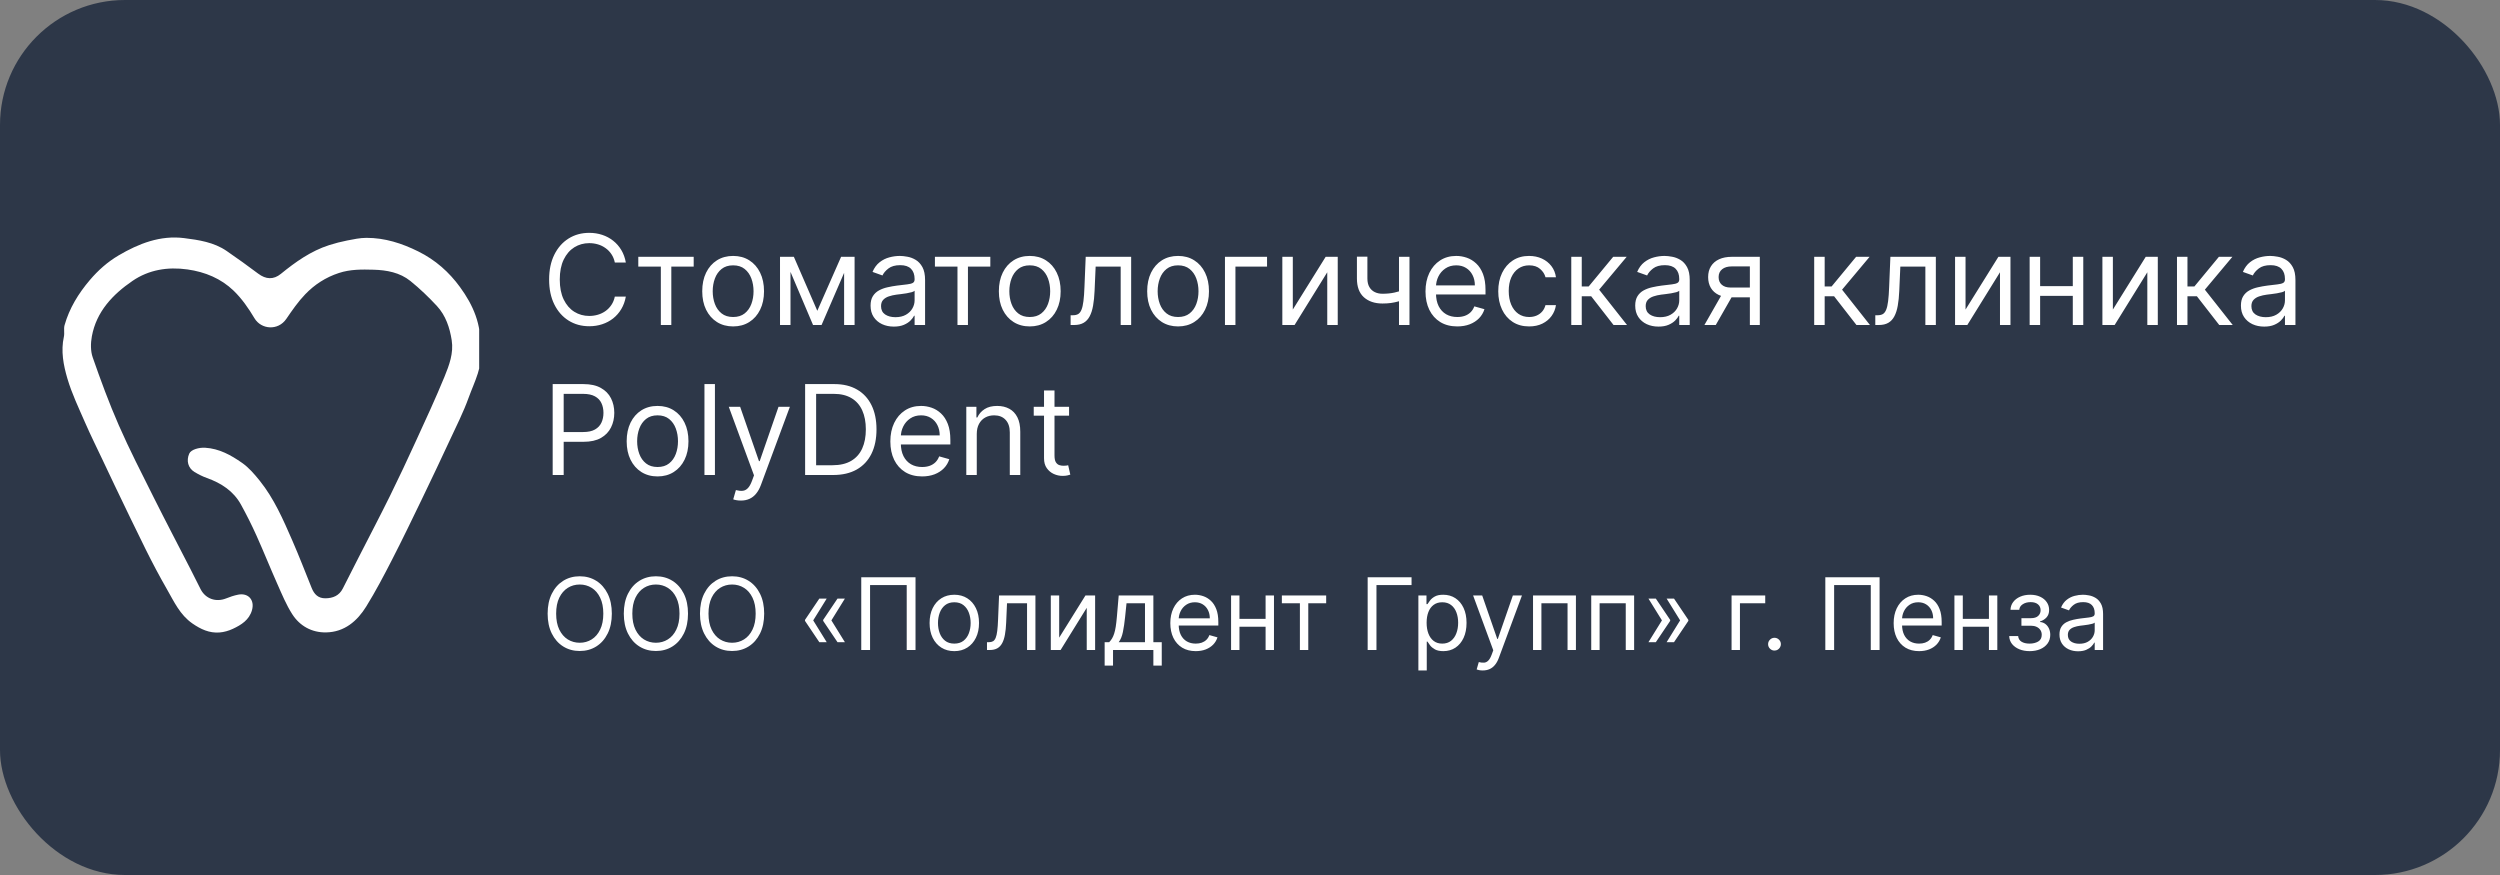
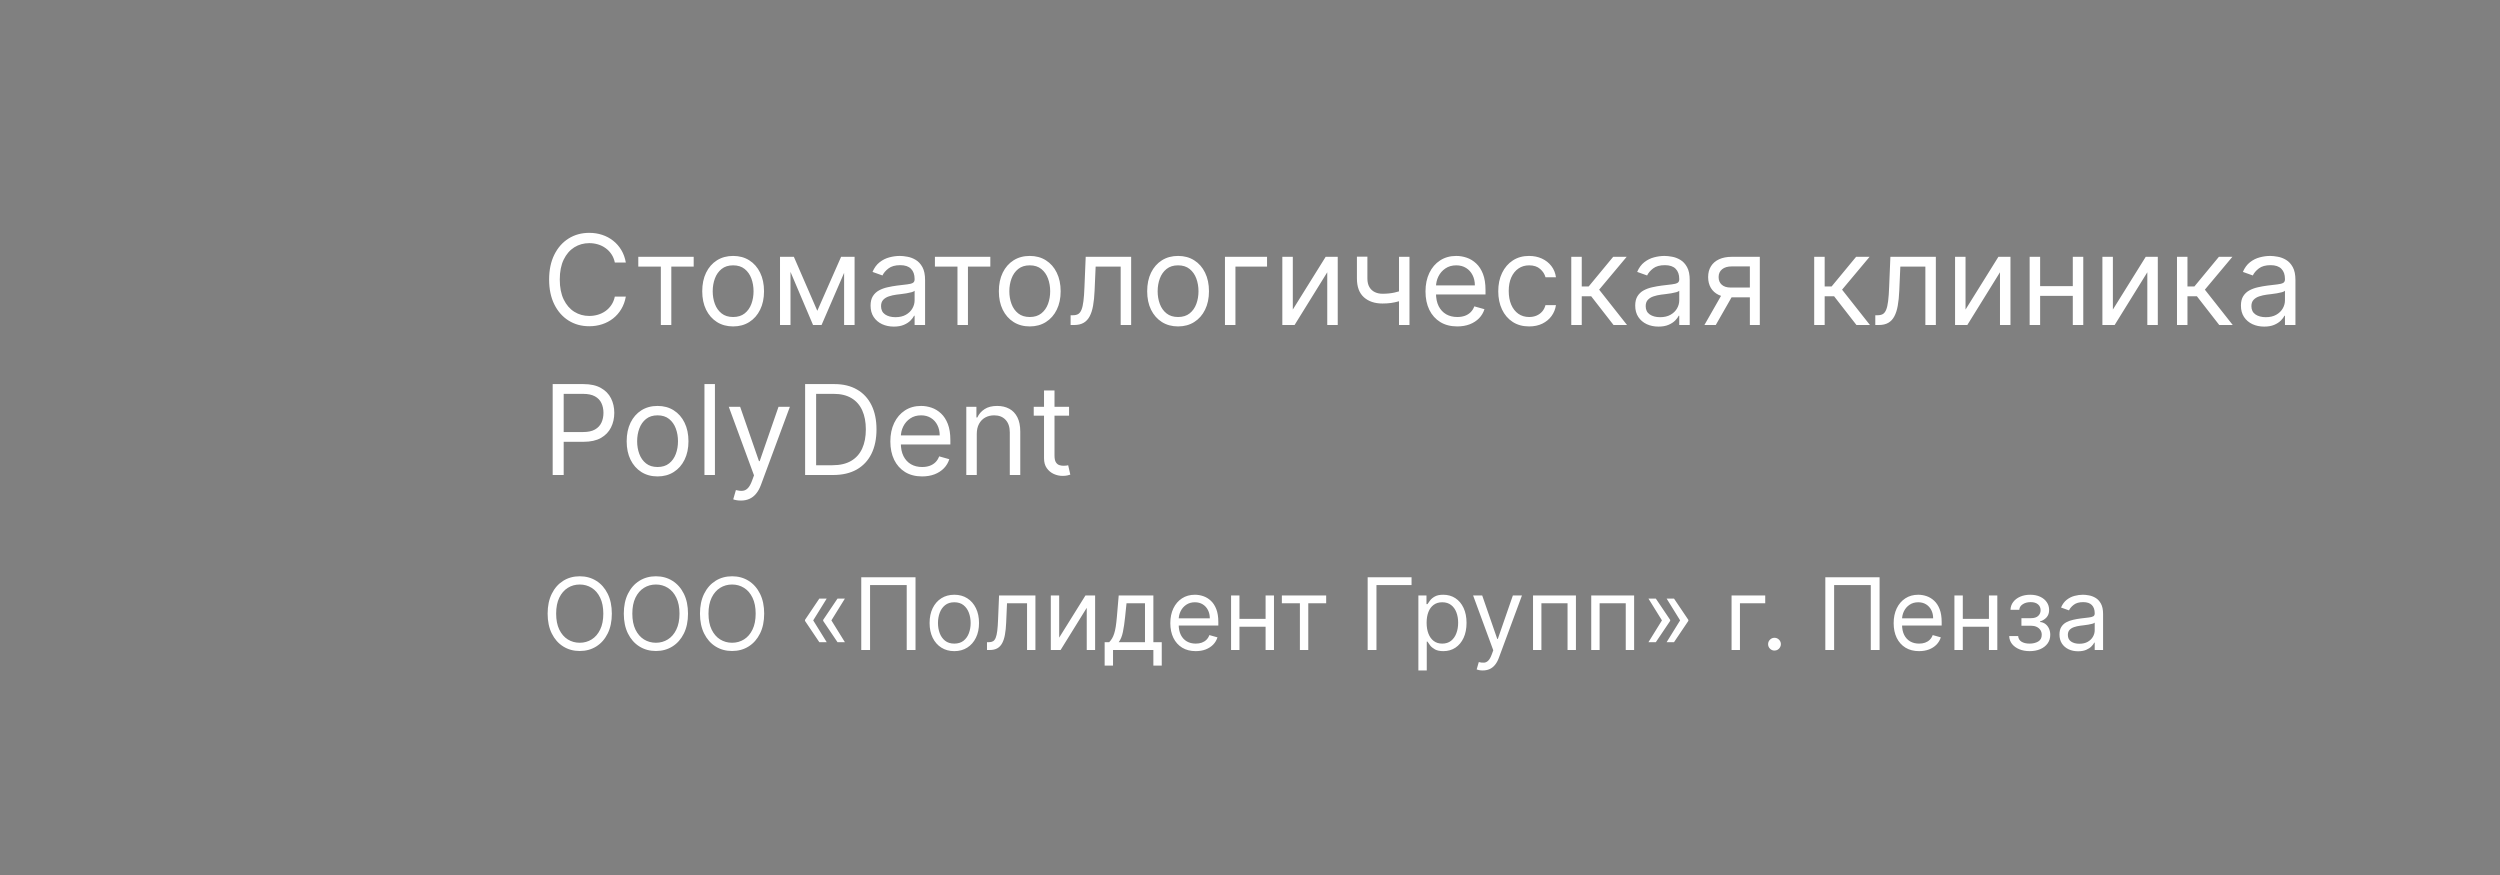
<svg xmlns="http://www.w3.org/2000/svg" width="600" height="210" viewBox="0 0 600 210" fill="none">
  <rect x="0" y="0" width="600" height="210" fill="#808080" stroke="none" />
-   <rect width="600" height="210" rx="30" fill="#2D3748" />
  <path d="M150.199 63H147.557C147.401 62.24 147.127 61.572 146.737 60.997C146.353 60.422 145.884 59.939 145.33 59.548C144.783 59.151 144.176 58.852 143.509 58.653C142.841 58.455 142.145 58.355 141.42 58.355C140.099 58.355 138.903 58.689 137.83 59.356C136.765 60.024 135.916 61.008 135.284 62.307C134.659 63.607 134.347 65.202 134.347 67.091C134.347 68.98 134.659 70.575 135.284 71.874C135.916 73.174 136.765 74.158 137.83 74.825C138.903 75.493 140.099 75.827 141.42 75.827C142.145 75.827 142.841 75.727 143.509 75.528C144.176 75.329 144.783 75.035 145.33 74.644C145.884 74.246 146.353 73.76 146.737 73.185C147.127 72.602 147.401 71.935 147.557 71.182H150.199C150 72.297 149.638 73.295 149.112 74.175C148.587 75.056 147.933 75.805 147.152 76.423C146.371 77.034 145.494 77.499 144.521 77.819C143.555 78.138 142.521 78.298 141.42 78.298C139.56 78.298 137.905 77.844 136.456 76.935C135.007 76.026 133.867 74.733 133.036 73.057C132.205 71.381 131.79 69.392 131.79 67.091C131.79 64.79 132.205 62.801 133.036 61.125C133.867 59.449 135.007 58.156 136.456 57.247C137.905 56.338 139.56 55.883 141.42 55.883C142.521 55.883 143.555 56.043 144.521 56.363C145.494 56.682 146.371 57.151 147.152 57.769C147.933 58.38 148.587 59.126 149.112 60.006C149.638 60.88 150 61.878 150.199 63ZM153.19 63.98V61.636H166.485V63.98H161.116V78H158.602V63.98H153.19ZM175.951 78.341C174.474 78.341 173.177 77.989 172.062 77.286C170.954 76.583 170.088 75.599 169.463 74.335C168.845 73.071 168.536 71.594 168.536 69.903C168.536 68.199 168.845 66.711 169.463 65.44C170.088 64.168 170.954 63.181 172.062 62.478C173.177 61.775 174.474 61.423 175.951 61.423C177.428 61.423 178.721 61.775 179.829 62.478C180.944 63.181 181.81 64.168 182.428 65.44C183.053 66.711 183.366 68.199 183.366 69.903C183.366 71.594 183.053 73.071 182.428 74.335C181.81 75.599 180.944 76.583 179.829 77.286C178.721 77.989 177.428 78.341 175.951 78.341ZM175.951 76.082C177.073 76.082 177.996 75.795 178.721 75.219C179.445 74.644 179.981 73.888 180.329 72.95C180.677 72.013 180.851 70.997 180.851 69.903C180.851 68.81 180.677 67.79 180.329 66.846C179.981 65.901 179.445 65.138 178.721 64.555C177.996 63.973 177.073 63.682 175.951 63.682C174.829 63.682 173.905 63.973 173.181 64.555C172.456 65.138 171.92 65.901 171.572 66.846C171.224 67.79 171.05 68.81 171.05 69.903C171.05 70.997 171.224 72.013 171.572 72.95C171.92 73.888 172.456 74.644 173.181 75.219C173.905 75.795 174.829 76.082 175.951 76.082ZM196.152 74.591L201.863 61.636H204.249L197.175 78H195.13L188.184 61.636H190.527L196.152 74.591ZM189.718 61.636V78H187.203V61.636H189.718ZM202.587 78V61.636H205.101V78H202.587ZM214.519 78.383C213.482 78.383 212.541 78.188 211.696 77.798C210.85 77.4 210.179 76.828 209.682 76.082C209.185 75.329 208.936 74.421 208.936 73.355C208.936 72.418 209.121 71.658 209.49 71.075C209.86 70.486 210.353 70.024 210.971 69.69C211.589 69.356 212.271 69.108 213.017 68.945C213.77 68.774 214.526 68.639 215.286 68.54C216.28 68.412 217.086 68.316 217.704 68.252C218.329 68.181 218.784 68.064 219.068 67.901C219.359 67.737 219.505 67.453 219.505 67.048V66.963C219.505 65.912 219.217 65.095 218.642 64.513C218.074 63.93 217.211 63.639 216.053 63.639C214.853 63.639 213.912 63.902 213.23 64.428C212.548 64.953 212.069 65.514 211.792 66.111L209.405 65.258C209.831 64.264 210.4 63.49 211.11 62.936C211.827 62.375 212.608 61.984 213.453 61.764C214.306 61.537 215.144 61.423 215.968 61.423C216.493 61.423 217.097 61.487 217.779 61.615C218.468 61.736 219.132 61.988 219.771 62.371C220.417 62.755 220.953 63.334 221.38 64.108C221.806 64.882 222.019 65.919 222.019 67.219V78H219.505V75.784H219.377C219.206 76.139 218.922 76.519 218.525 76.924C218.127 77.329 217.598 77.673 216.937 77.957C216.277 78.242 215.471 78.383 214.519 78.383ZM214.902 76.125C215.897 76.125 216.735 75.93 217.417 75.539C218.105 75.148 218.624 74.644 218.972 74.026C219.327 73.408 219.505 72.758 219.505 72.077V69.776C219.398 69.903 219.164 70.021 218.801 70.127C218.446 70.227 218.034 70.315 217.566 70.394C217.104 70.465 216.653 70.528 216.213 70.585C215.779 70.635 215.428 70.678 215.158 70.713C214.505 70.798 213.894 70.937 213.326 71.129C212.765 71.313 212.31 71.594 211.962 71.97C211.621 72.34 211.451 72.844 211.451 73.483C211.451 74.356 211.774 75.017 212.42 75.465C213.074 75.905 213.901 76.125 214.902 76.125ZM224.381 63.98V61.636H237.677V63.98H232.307V78H229.793V63.98H224.381ZM247.142 78.341C245.665 78.341 244.369 77.989 243.254 77.286C242.146 76.583 241.279 75.599 240.654 74.335C240.036 73.071 239.727 71.594 239.727 69.903C239.727 68.199 240.036 66.711 240.654 65.44C241.279 64.168 242.146 63.181 243.254 62.478C244.369 61.775 245.665 61.423 247.142 61.423C248.619 61.423 249.912 61.775 251.02 62.478C252.135 63.181 253.002 64.168 253.619 65.44C254.244 66.711 254.557 68.199 254.557 69.903C254.557 71.594 254.244 73.071 253.619 74.335C253.002 75.599 252.135 76.583 251.02 77.286C249.912 77.989 248.619 78.341 247.142 78.341ZM247.142 76.082C248.264 76.082 249.188 75.795 249.912 75.219C250.637 74.644 251.173 73.888 251.521 72.95C251.869 72.013 252.043 70.997 252.043 69.903C252.043 68.81 251.869 67.79 251.521 66.846C251.173 65.901 250.637 65.138 249.912 64.555C249.188 63.973 248.264 63.682 247.142 63.682C246.02 63.682 245.097 63.973 244.372 64.555C243.648 65.138 243.112 65.901 242.764 66.846C242.416 67.79 242.242 68.81 242.242 69.903C242.242 70.997 242.416 72.013 242.764 72.95C243.112 73.888 243.648 74.644 244.372 75.219C245.097 75.795 246.02 76.082 247.142 76.082ZM256.946 78V75.656H257.543C258.033 75.656 258.441 75.56 258.768 75.369C259.094 75.17 259.357 74.825 259.556 74.335C259.762 73.838 259.918 73.149 260.025 72.269C260.138 71.381 260.22 70.251 260.27 68.881L260.568 61.636H271.477V78H268.963V63.98H262.955L262.699 69.818C262.642 71.16 262.521 72.343 262.337 73.366C262.159 74.381 261.886 75.234 261.516 75.923C261.154 76.612 260.671 77.13 260.067 77.478C259.464 77.826 258.707 78 257.798 78H256.946ZM282.738 78.341C281.261 78.341 279.964 77.989 278.849 77.286C277.741 76.583 276.875 75.599 276.25 74.335C275.632 73.071 275.323 71.594 275.323 69.903C275.323 68.199 275.632 66.711 276.25 65.44C276.875 64.168 277.741 63.181 278.849 62.478C279.964 61.775 281.261 61.423 282.738 61.423C284.215 61.423 285.508 61.775 286.616 62.478C287.731 63.181 288.597 64.168 289.215 65.44C289.84 66.711 290.153 68.199 290.153 69.903C290.153 71.594 289.84 73.071 289.215 74.335C288.597 75.599 287.731 76.583 286.616 77.286C285.508 77.989 284.215 78.341 282.738 78.341ZM282.738 76.082C283.86 76.082 284.783 75.795 285.508 75.219C286.232 74.644 286.768 73.888 287.116 72.95C287.464 72.013 287.638 70.997 287.638 69.903C287.638 68.81 287.464 67.79 287.116 66.846C286.768 65.901 286.232 65.138 285.508 64.555C284.783 63.973 283.86 63.682 282.738 63.682C281.616 63.682 280.692 63.973 279.968 64.555C279.244 65.138 278.707 65.901 278.359 66.846C278.011 67.79 277.837 68.81 277.837 69.903C277.837 70.997 278.011 72.013 278.359 72.95C278.707 73.888 279.244 74.644 279.968 75.219C280.692 75.795 281.616 76.082 282.738 76.082ZM304.09 61.636V63.98H296.505V78H293.991V61.636H304.09ZM310.274 74.293L318.158 61.636H321.056V78H318.541V65.344L310.7 78H307.76V61.636H310.274V74.293ZM338.274 61.636V78H335.76V61.636H338.274ZM337.294 69.435V71.778C336.726 71.992 336.161 72.18 335.6 72.343C335.039 72.499 334.45 72.624 333.832 72.716C333.214 72.801 332.536 72.844 331.797 72.844C329.943 72.844 328.455 72.343 327.333 71.342C326.218 70.34 325.661 68.838 325.661 66.835V61.594H328.175V66.835C328.175 67.673 328.335 68.362 328.654 68.902C328.974 69.442 329.407 69.843 329.954 70.106C330.501 70.369 331.115 70.5 331.797 70.5C332.862 70.5 333.825 70.404 334.684 70.212C335.55 70.013 336.42 69.754 337.294 69.435ZM349.748 78.341C348.171 78.341 346.811 77.993 345.668 77.297C344.531 76.594 343.654 75.614 343.036 74.356C342.425 73.092 342.12 71.622 342.12 69.946C342.12 68.27 342.425 66.793 343.036 65.514C343.654 64.229 344.513 63.227 345.614 62.51C346.722 61.785 348.015 61.423 349.492 61.423C350.344 61.423 351.186 61.565 352.017 61.849C352.848 62.133 353.604 62.595 354.286 63.234C354.968 63.867 355.511 64.704 355.916 65.749C356.321 66.793 356.523 68.078 356.523 69.605V70.671H343.91V68.497H353.967C353.967 67.574 353.782 66.75 353.413 66.026C353.05 65.301 352.532 64.729 351.857 64.31C351.19 63.891 350.401 63.682 349.492 63.682C348.491 63.682 347.624 63.93 346.893 64.428C346.168 64.918 345.611 65.557 345.22 66.345C344.83 67.133 344.634 67.979 344.634 68.881V70.329C344.634 71.565 344.847 72.613 345.273 73.472C345.707 74.325 346.307 74.974 347.074 75.422C347.841 75.862 348.732 76.082 349.748 76.082C350.408 76.082 351.005 75.99 351.538 75.805C352.077 75.614 352.543 75.329 352.933 74.953C353.324 74.57 353.626 74.094 353.839 73.526L356.268 74.207C356.012 75.031 355.582 75.756 354.979 76.381C354.375 76.999 353.629 77.481 352.741 77.829C351.854 78.171 350.856 78.341 349.748 78.341ZM366.996 78.341C365.462 78.341 364.141 77.979 363.033 77.254C361.925 76.53 361.072 75.532 360.476 74.261C359.879 72.989 359.581 71.537 359.581 69.903C359.581 68.242 359.886 66.775 360.497 65.504C361.115 64.225 361.974 63.227 363.075 62.51C364.183 61.785 365.476 61.423 366.953 61.423C368.104 61.423 369.141 61.636 370.064 62.062C370.987 62.489 371.744 63.085 372.333 63.852C372.923 64.619 373.288 65.514 373.43 66.537H370.916C370.724 65.791 370.298 65.131 369.638 64.555C368.984 63.973 368.104 63.682 366.996 63.682C366.016 63.682 365.156 63.938 364.418 64.449C363.686 64.953 363.114 65.667 362.702 66.59C362.298 67.506 362.095 68.582 362.095 69.818C362.095 71.082 362.294 72.183 362.692 73.121C363.097 74.058 363.665 74.786 364.396 75.305C365.135 75.823 366.001 76.082 366.996 76.082C367.649 76.082 368.242 75.969 368.775 75.742C369.308 75.514 369.759 75.188 370.128 74.761C370.497 74.335 370.76 73.824 370.916 73.227H373.43C373.288 74.193 372.937 75.063 372.376 75.837C371.822 76.604 371.087 77.215 370.17 77.67C369.261 78.117 368.203 78.341 366.996 78.341ZM377.106 78V61.636H379.62V68.753H381.282L387.163 61.636H390.401L383.796 69.52L390.487 78H387.248L381.879 71.097H379.62V78H377.106ZM398.034 78.383C396.998 78.383 396.056 78.188 395.211 77.798C394.366 77.4 393.695 76.828 393.198 76.082C392.701 75.329 392.452 74.421 392.452 73.355C392.452 72.418 392.637 71.658 393.006 71.075C393.375 70.486 393.869 70.024 394.487 69.69C395.105 69.356 395.787 69.108 396.532 68.945C397.285 68.774 398.042 68.639 398.801 68.54C399.796 68.412 400.602 68.316 401.22 68.252C401.845 68.181 402.299 68.064 402.583 67.901C402.875 67.737 403.02 67.453 403.02 67.048V66.963C403.02 65.912 402.733 65.095 402.157 64.513C401.589 63.93 400.726 63.639 399.569 63.639C398.368 63.639 397.427 63.902 396.745 64.428C396.064 64.953 395.584 65.514 395.307 66.111L392.921 65.258C393.347 64.264 393.915 63.49 394.625 62.936C395.343 62.375 396.124 61.984 396.969 61.764C397.821 61.537 398.659 61.423 399.483 61.423C400.009 61.423 400.613 61.487 401.294 61.615C401.983 61.736 402.647 61.988 403.287 62.371C403.933 62.755 404.469 63.334 404.895 64.108C405.321 64.882 405.534 65.919 405.534 67.219V78H403.02V75.784H402.892C402.722 76.139 402.438 76.519 402.04 76.924C401.642 77.329 401.113 77.673 400.453 77.957C399.792 78.242 398.986 78.383 398.034 78.383ZM398.418 76.125C399.412 76.125 400.25 75.93 400.932 75.539C401.621 75.148 402.14 74.644 402.488 74.026C402.843 73.408 403.02 72.758 403.02 72.077V69.776C402.914 69.903 402.679 70.021 402.317 70.127C401.962 70.227 401.55 70.315 401.081 70.394C400.62 70.465 400.169 70.528 399.728 70.585C399.295 70.635 398.944 70.678 398.674 70.713C398.02 70.798 397.409 70.937 396.841 71.129C396.28 71.313 395.826 71.594 395.478 71.97C395.137 72.34 394.966 72.844 394.966 73.483C394.966 74.356 395.289 75.017 395.936 75.465C396.589 75.905 397.417 76.125 398.418 76.125ZM419.967 78V63.938H415.621C414.64 63.938 413.87 64.165 413.309 64.619C412.748 65.074 412.467 65.699 412.467 66.494C412.467 67.276 412.719 67.89 413.224 68.337C413.735 68.785 414.434 69.008 415.322 69.008H420.606V71.352H415.322C414.214 71.352 413.259 71.157 412.456 70.766C411.654 70.376 411.036 69.818 410.603 69.094C410.17 68.362 409.953 67.496 409.953 66.494C409.953 65.486 410.18 64.619 410.635 63.895C411.089 63.17 411.739 62.613 412.584 62.222C413.437 61.832 414.449 61.636 415.621 61.636H422.354V78H419.967ZM409.058 78L413.703 69.861H416.43L411.785 78H409.058ZM435.407 78V61.636H437.921V68.753H439.583L445.463 61.636H448.702L442.097 69.52L448.787 78H445.549L440.179 71.097H437.921V78H435.407ZM450.071 78V75.656H450.668C451.158 75.656 451.566 75.56 451.893 75.369C452.219 75.17 452.482 74.825 452.681 74.335C452.887 73.838 453.043 73.149 453.15 72.269C453.263 71.381 453.345 70.251 453.395 68.881L453.693 61.636H464.602V78H462.088V63.98H456.08L455.824 69.818C455.767 71.16 455.646 72.343 455.462 73.366C455.284 74.381 455.011 75.234 454.641 75.923C454.279 76.612 453.796 77.13 453.192 77.478C452.589 77.826 451.832 78 450.923 78H450.071ZM471.729 74.293L479.613 61.636H482.511V78H479.996V65.344L472.156 78H469.215V61.636H471.729V74.293ZM498.067 68.668V71.011H489.033V68.668H498.067ZM489.63 61.636V78H487.116V61.636H489.63ZM499.985 61.636V78H497.471V61.636H499.985ZM507.091 74.293L514.974 61.636H517.872V78H515.358V65.344L507.517 78H504.577V61.636H507.091V74.293ZM522.477 78V61.636H524.991V68.753H526.653L532.534 61.636H535.772L529.167 69.52L535.858 78H532.619L527.25 71.097H524.991V78H522.477ZM543.406 78.383C542.369 78.383 541.428 78.188 540.582 77.798C539.737 77.4 539.066 76.828 538.569 76.082C538.072 75.329 537.823 74.421 537.823 73.355C537.823 72.418 538.008 71.658 538.377 71.075C538.746 70.486 539.24 70.024 539.858 69.69C540.476 69.356 541.158 69.108 541.903 68.945C542.656 68.774 543.413 68.639 544.173 68.54C545.167 68.412 545.973 68.316 546.591 68.252C547.216 68.181 547.67 68.064 547.955 67.901C548.246 67.737 548.391 67.453 548.391 67.048V66.963C548.391 65.912 548.104 65.095 547.528 64.513C546.96 63.93 546.097 63.639 544.94 63.639C543.739 63.639 542.798 63.902 542.116 64.428C541.435 64.953 540.955 65.514 540.678 66.111L538.292 65.258C538.718 64.264 539.286 63.49 539.996 62.936C540.714 62.375 541.495 61.984 542.34 61.764C543.192 61.537 544.031 61.423 544.854 61.423C545.38 61.423 545.984 61.487 546.665 61.615C547.354 61.736 548.018 61.988 548.658 62.371C549.304 62.755 549.84 63.334 550.266 64.108C550.692 64.882 550.906 65.919 550.906 67.219V78H548.391V75.784H548.263C548.093 76.139 547.809 76.519 547.411 76.924C547.013 77.329 546.484 77.673 545.824 77.957C545.163 78.242 544.357 78.383 543.406 78.383ZM543.789 76.125C544.783 76.125 545.621 75.93 546.303 75.539C546.992 75.148 547.511 74.644 547.859 74.026C548.214 73.408 548.391 72.758 548.391 72.077V69.776C548.285 69.903 548.05 70.021 547.688 70.127C547.333 70.227 546.921 70.315 546.452 70.394C545.991 70.465 545.54 70.528 545.099 70.585C544.666 70.635 544.315 70.678 544.045 70.713C543.391 70.798 542.781 70.937 542.212 71.129C541.651 71.313 541.197 71.594 540.849 71.97C540.508 72.34 540.337 72.844 540.337 73.483C540.337 74.356 540.661 75.017 541.307 75.465C541.96 75.905 542.788 76.125 543.789 76.125ZM132.642 114V92.182H140.014C141.726 92.182 143.125 92.491 144.212 93.109C145.305 93.719 146.115 94.547 146.641 95.591C147.166 96.635 147.429 97.8 147.429 99.085C147.429 100.371 147.166 101.539 146.641 102.59C146.122 103.641 145.32 104.479 144.233 105.104C143.146 105.722 141.754 106.031 140.057 106.031H134.773V103.688H139.972C141.143 103.688 142.085 103.485 142.795 103.08C143.505 102.675 144.02 102.129 144.339 101.44C144.666 100.744 144.83 99.959 144.83 99.085C144.83 98.212 144.666 97.43 144.339 96.742C144.02 96.053 143.501 95.513 142.784 95.122C142.067 94.724 141.115 94.526 139.929 94.526H135.284V114H132.642ZM157.816 114.341C156.339 114.341 155.043 113.989 153.928 113.286C152.82 112.583 151.953 111.599 151.328 110.335C150.71 109.071 150.401 107.594 150.401 105.903C150.401 104.199 150.71 102.711 151.328 101.44C151.953 100.168 152.82 99.181 153.928 98.478C155.043 97.775 156.339 97.423 157.816 97.423C159.293 97.423 160.586 97.775 161.694 98.478C162.809 99.181 163.675 100.168 164.293 101.44C164.918 102.711 165.231 104.199 165.231 105.903C165.231 107.594 164.918 109.071 164.293 110.335C163.675 111.599 162.809 112.583 161.694 113.286C160.586 113.989 159.293 114.341 157.816 114.341ZM157.816 112.082C158.938 112.082 159.862 111.795 160.586 111.219C161.31 110.644 161.847 109.888 162.195 108.95C162.543 108.013 162.717 106.997 162.717 105.903C162.717 104.81 162.543 103.79 162.195 102.846C161.847 101.901 161.31 101.138 160.586 100.555C159.862 99.973 158.938 99.682 157.816 99.682C156.694 99.682 155.771 99.973 155.046 100.555C154.322 101.138 153.786 101.901 153.438 102.846C153.089 103.79 152.915 104.81 152.915 105.903C152.915 106.997 153.089 108.013 153.438 108.95C153.786 109.888 154.322 110.644 155.046 111.219C155.771 111.795 156.694 112.082 157.816 112.082ZM171.583 92.182V114H169.069V92.182H171.583ZM177.807 120.136C177.381 120.136 177.001 120.101 176.667 120.03C176.333 119.966 176.103 119.902 175.975 119.838L176.614 117.622C177.225 117.778 177.765 117.835 178.233 117.793C178.702 117.75 179.118 117.54 179.48 117.164C179.849 116.795 180.186 116.195 180.492 115.364L180.961 114.085L174.909 97.636H177.637L182.154 110.676H182.324L186.841 97.636H189.569L182.623 116.386C182.31 117.232 181.923 117.931 181.461 118.485C181 119.046 180.463 119.462 179.853 119.732C179.249 120.001 178.567 120.136 177.807 120.136ZM199.961 114H193.228V92.182H200.259C202.376 92.182 204.187 92.619 205.692 93.492C207.198 94.359 208.352 95.605 209.155 97.231C209.957 98.851 210.359 100.79 210.359 103.048C210.359 105.321 209.954 107.278 209.144 108.918C208.335 110.552 207.156 111.809 205.607 112.69C204.059 113.563 202.177 114 199.961 114ZM195.87 111.656H199.79C201.594 111.656 203.089 111.308 204.276 110.612C205.462 109.916 206.346 108.925 206.928 107.64C207.511 106.354 207.802 104.824 207.802 103.048C207.802 101.287 207.514 99.771 206.939 98.499C206.364 97.221 205.504 96.241 204.361 95.559C203.217 94.87 201.793 94.526 200.089 94.526H195.87V111.656ZM221.31 114.341C219.734 114.341 218.374 113.993 217.23 113.297C216.094 112.594 215.217 111.614 214.599 110.357C213.988 109.092 213.683 107.622 213.683 105.946C213.683 104.27 213.988 102.793 214.599 101.514C215.217 100.229 216.076 99.227 217.177 98.51C218.285 97.785 219.577 97.423 221.055 97.423C221.907 97.423 222.749 97.565 223.58 97.849C224.411 98.133 225.167 98.595 225.849 99.234C226.531 99.867 227.074 100.705 227.479 101.749C227.884 102.793 228.086 104.078 228.086 105.605V106.67H215.472V104.497H225.529C225.529 103.574 225.344 102.75 224.975 102.026C224.613 101.301 224.094 100.729 223.42 100.31C222.752 99.891 221.964 99.682 221.055 99.682C220.053 99.682 219.187 99.93 218.455 100.428C217.731 100.918 217.173 101.557 216.783 102.345C216.392 103.134 216.197 103.979 216.197 104.881V106.33C216.197 107.565 216.41 108.613 216.836 109.472C217.269 110.325 217.869 110.974 218.636 111.422C219.403 111.862 220.295 112.082 221.31 112.082C221.971 112.082 222.567 111.99 223.1 111.805C223.64 111.614 224.105 111.33 224.496 110.953C224.886 110.57 225.188 110.094 225.401 109.526L227.83 110.207C227.575 111.031 227.145 111.756 226.541 112.381C225.938 112.999 225.192 113.482 224.304 113.83C223.416 114.17 222.418 114.341 221.31 114.341ZM234.425 104.156V114H231.911V97.636H234.339V100.193H234.553C234.936 99.362 235.518 98.695 236.3 98.19C237.081 97.679 238.089 97.423 239.325 97.423C240.433 97.423 241.403 97.651 242.234 98.105C243.065 98.553 243.711 99.234 244.173 100.151C244.634 101.06 244.865 102.21 244.865 103.602V114H242.351V103.773C242.351 102.487 242.017 101.486 241.349 100.768C240.682 100.044 239.766 99.682 238.601 99.682C237.798 99.682 237.081 99.856 236.449 100.204C235.824 100.552 235.33 101.06 234.968 101.727C234.606 102.395 234.425 103.205 234.425 104.156ZM256.576 97.636V99.767H248.096V97.636H256.576ZM250.567 93.716H253.081V109.312C253.081 110.023 253.184 110.555 253.39 110.911C253.604 111.259 253.873 111.493 254.2 111.614C254.534 111.727 254.885 111.784 255.255 111.784C255.532 111.784 255.759 111.77 255.937 111.741C256.114 111.706 256.256 111.678 256.363 111.656L256.874 113.915C256.704 113.979 256.466 114.043 256.16 114.107C255.855 114.178 255.468 114.213 254.999 114.213C254.289 114.213 253.593 114.06 252.911 113.755C252.236 113.45 251.675 112.984 251.228 112.359C250.787 111.734 250.567 110.946 250.567 109.994V93.716Z" fill="white" />
  <path d="M146.841 147.273C146.841 149.114 146.509 150.705 145.844 152.045C145.179 153.386 144.267 154.42 143.108 155.148C141.949 155.875 140.625 156.239 139.136 156.239C137.648 156.239 136.324 155.875 135.165 155.148C134.006 154.42 133.094 153.386 132.429 152.045C131.764 150.705 131.432 149.114 131.432 147.273C131.432 145.432 131.764 143.841 132.429 142.5C133.094 141.159 134.006 140.125 135.165 139.398C136.324 138.67 137.648 138.307 139.136 138.307C140.625 138.307 141.949 138.67 143.108 139.398C144.267 140.125 145.179 141.159 145.844 142.5C146.509 143.841 146.841 145.432 146.841 147.273ZM144.795 147.273C144.795 145.761 144.543 144.486 144.037 143.446C143.537 142.406 142.858 141.619 142 141.085C141.148 140.551 140.193 140.284 139.136 140.284C138.08 140.284 137.122 140.551 136.264 141.085C135.412 141.619 134.733 142.406 134.227 143.446C133.727 144.486 133.477 145.761 133.477 147.273C133.477 148.784 133.727 150.06 134.227 151.099C134.733 152.139 135.412 152.926 136.264 153.46C137.122 153.994 138.08 154.261 139.136 154.261C140.193 154.261 141.148 153.994 142 153.46C142.858 152.926 143.537 152.139 144.037 151.099C144.543 150.06 144.795 148.784 144.795 147.273ZM165.122 147.273C165.122 149.114 164.79 150.705 164.125 152.045C163.46 153.386 162.548 154.42 161.389 155.148C160.23 155.875 158.906 156.239 157.418 156.239C155.929 156.239 154.605 155.875 153.446 155.148C152.287 154.42 151.375 153.386 150.71 152.045C150.045 150.705 149.713 149.114 149.713 147.273C149.713 145.432 150.045 143.841 150.71 142.5C151.375 141.159 152.287 140.125 153.446 139.398C154.605 138.67 155.929 138.307 157.418 138.307C158.906 138.307 160.23 138.67 161.389 139.398C162.548 140.125 163.46 141.159 164.125 142.5C164.79 143.841 165.122 145.432 165.122 147.273ZM163.077 147.273C163.077 145.761 162.824 144.486 162.318 143.446C161.818 142.406 161.139 141.619 160.281 141.085C159.429 140.551 158.474 140.284 157.418 140.284C156.361 140.284 155.403 140.551 154.545 141.085C153.693 141.619 153.014 142.406 152.509 143.446C152.009 144.486 151.759 145.761 151.759 147.273C151.759 148.784 152.009 150.06 152.509 151.099C153.014 152.139 153.693 152.926 154.545 153.46C155.403 153.994 156.361 154.261 157.418 154.261C158.474 154.261 159.429 153.994 160.281 153.46C161.139 152.926 161.818 152.139 162.318 151.099C162.824 150.06 163.077 148.784 163.077 147.273ZM183.403 147.273C183.403 149.114 183.071 150.705 182.406 152.045C181.741 153.386 180.83 154.42 179.67 155.148C178.511 155.875 177.188 156.239 175.699 156.239C174.21 156.239 172.886 155.875 171.727 155.148C170.568 154.42 169.656 153.386 168.991 152.045C168.327 150.705 167.994 149.114 167.994 147.273C167.994 145.432 168.327 143.841 168.991 142.5C169.656 141.159 170.568 140.125 171.727 139.398C172.886 138.67 174.21 138.307 175.699 138.307C177.188 138.307 178.511 138.67 179.67 139.398C180.83 140.125 181.741 141.159 182.406 142.5C183.071 143.841 183.403 145.432 183.403 147.273ZM181.358 147.273C181.358 145.761 181.105 144.486 180.599 143.446C180.099 142.406 179.42 141.619 178.562 141.085C177.71 140.551 176.756 140.284 175.699 140.284C174.642 140.284 173.685 140.551 172.827 141.085C171.974 141.619 171.295 142.406 170.79 143.446C170.29 144.486 170.04 145.761 170.04 147.273C170.04 148.784 170.29 150.06 170.79 151.099C171.295 152.139 171.974 152.926 172.827 153.46C173.685 153.994 174.642 154.261 175.699 154.261C176.756 154.261 177.71 153.994 178.562 153.46C179.42 152.926 180.099 152.139 180.599 151.099C181.105 150.06 181.358 148.784 181.358 147.273ZM198.412 154.125H196.639L193.196 149.011V148.841H195.139L198.412 154.125ZM198.412 143.659L195.139 148.943H193.196V148.773L196.639 143.659H198.412ZM202.776 154.125H201.003L197.56 149.011V148.841H199.503L202.776 154.125ZM202.776 143.659L199.503 148.943H197.56V148.773L201.003 143.659H202.776ZM219.725 138.545V156H217.612V140.42H208.816V156H206.702V138.545H219.725ZM229.034 156.273C227.852 156.273 226.815 155.991 225.923 155.429C225.037 154.866 224.344 154.08 223.844 153.068C223.349 152.057 223.102 150.875 223.102 149.523C223.102 148.159 223.349 146.969 223.844 145.952C224.344 144.935 225.037 144.145 225.923 143.582C226.815 143.02 227.852 142.739 229.034 142.739C230.216 142.739 231.25 143.02 232.136 143.582C233.028 144.145 233.722 144.935 234.216 145.952C234.716 146.969 234.966 148.159 234.966 149.523C234.966 150.875 234.716 152.057 234.216 153.068C233.722 154.08 233.028 154.866 232.136 155.429C231.25 155.991 230.216 156.273 229.034 156.273ZM229.034 154.466C229.932 154.466 230.67 154.236 231.25 153.776C231.83 153.315 232.259 152.71 232.537 151.96C232.815 151.21 232.955 150.398 232.955 149.523C232.955 148.648 232.815 147.832 232.537 147.077C232.259 146.321 231.83 145.71 231.25 145.244C230.67 144.778 229.932 144.545 229.034 144.545C228.136 144.545 227.398 144.778 226.818 145.244C226.239 145.71 225.81 146.321 225.531 147.077C225.253 147.832 225.114 148.648 225.114 149.523C225.114 150.398 225.253 151.21 225.531 151.96C225.81 152.71 226.239 153.315 226.818 153.776C227.398 154.236 228.136 154.466 229.034 154.466ZM236.877 156V154.125H237.354C237.746 154.125 238.073 154.048 238.335 153.895C238.596 153.736 238.806 153.46 238.965 153.068C239.13 152.67 239.255 152.119 239.34 151.415C239.431 150.705 239.496 149.801 239.536 148.705L239.775 142.909H248.502V156H246.491V144.784H241.684L241.479 149.455C241.434 150.528 241.337 151.474 241.19 152.293C241.048 153.105 240.829 153.787 240.533 154.338C240.244 154.889 239.857 155.304 239.374 155.582C238.891 155.861 238.286 156 237.559 156H236.877ZM254.204 153.034L260.511 142.909H262.829V156H260.817V145.875L254.545 156H252.192V142.909H254.204V153.034ZM265.115 159.75V154.125H266.206C266.473 153.847 266.703 153.545 266.896 153.222C267.089 152.898 267.257 152.514 267.399 152.071C267.547 151.622 267.672 151.077 267.774 150.435C267.876 149.787 267.967 149.006 268.047 148.091L268.49 142.909H276.808V154.125H278.82V159.75H276.808V156H267.126V159.75H265.115ZM268.49 154.125H274.797V144.784H270.365L270.024 148.091C269.882 149.46 269.706 150.656 269.496 151.679C269.286 152.702 268.95 153.517 268.49 154.125ZM286.978 156.273C285.717 156.273 284.629 155.994 283.714 155.438C282.805 154.875 282.103 154.091 281.609 153.085C281.12 152.074 280.876 150.898 280.876 149.557C280.876 148.216 281.12 147.034 281.609 146.011C282.103 144.983 282.79 144.182 283.671 143.608C284.558 143.028 285.592 142.739 286.773 142.739C287.455 142.739 288.129 142.852 288.793 143.08C289.458 143.307 290.063 143.676 290.609 144.188C291.154 144.693 291.589 145.364 291.913 146.199C292.237 147.034 292.398 148.062 292.398 149.284V150.136H282.308V148.398H290.353C290.353 147.659 290.205 147 289.91 146.42C289.62 145.841 289.205 145.384 288.665 145.048C288.131 144.713 287.501 144.545 286.773 144.545C285.972 144.545 285.279 144.744 284.694 145.142C284.114 145.534 283.668 146.045 283.356 146.676C283.043 147.307 282.887 147.983 282.887 148.705V149.864C282.887 150.852 283.058 151.69 283.398 152.378C283.745 153.06 284.225 153.58 284.839 153.938C285.452 154.29 286.165 154.466 286.978 154.466C287.506 154.466 287.984 154.392 288.41 154.244C288.842 154.091 289.214 153.864 289.526 153.562C289.839 153.256 290.08 152.875 290.251 152.42L292.194 152.966C291.989 153.625 291.646 154.205 291.163 154.705C290.68 155.199 290.083 155.585 289.373 155.864C288.663 156.136 287.864 156.273 286.978 156.273ZM304.219 148.534V150.409H296.992V148.534H304.219ZM297.469 142.909V156H295.458V142.909H297.469ZM305.754 142.909V156H303.742V142.909H305.754ZM307.646 144.784V142.909H318.282V144.784H313.987V156H311.975V144.784H307.646ZM338.773 138.545V140.42H330.352V156H328.239V138.545H338.773ZM340.411 160.909V142.909H342.354V144.989H342.593C342.741 144.761 342.945 144.472 343.207 144.119C343.474 143.761 343.854 143.443 344.349 143.165C344.849 142.881 345.525 142.739 346.377 142.739C347.479 142.739 348.451 143.014 349.292 143.565C350.133 144.116 350.789 144.898 351.261 145.909C351.732 146.92 351.968 148.114 351.968 149.489C351.968 150.875 351.732 152.077 351.261 153.094C350.789 154.105 350.136 154.889 349.3 155.446C348.465 155.997 347.502 156.273 346.411 156.273C345.57 156.273 344.897 156.134 344.391 155.855C343.886 155.571 343.496 155.25 343.224 154.892C342.951 154.528 342.741 154.227 342.593 153.989H342.423V160.909H340.411ZM342.388 149.455C342.388 150.443 342.533 151.315 342.823 152.071C343.113 152.821 343.536 153.409 344.093 153.835C344.65 154.256 345.332 154.466 346.138 154.466C346.979 154.466 347.681 154.244 348.244 153.801C348.812 153.352 349.238 152.75 349.522 151.994C349.812 151.233 349.957 150.386 349.957 149.455C349.957 148.534 349.815 147.705 349.531 146.966C349.252 146.222 348.829 145.634 348.261 145.202C347.698 144.764 346.991 144.545 346.138 144.545C345.32 144.545 344.633 144.753 344.076 145.168C343.519 145.577 343.099 146.151 342.815 146.889C342.531 147.622 342.388 148.477 342.388 149.455ZM355.863 160.909C355.522 160.909 355.218 160.881 354.951 160.824C354.684 160.773 354.499 160.722 354.397 160.67L354.908 158.898C355.397 159.023 355.829 159.068 356.204 159.034C356.579 159 356.911 158.832 357.201 158.531C357.496 158.236 357.766 157.756 358.011 157.091L358.386 156.068L353.545 142.909H355.727L359.34 153.341H359.477L363.09 142.909H365.272L359.715 157.909C359.465 158.585 359.156 159.145 358.786 159.588C358.417 160.037 357.988 160.369 357.499 160.585C357.016 160.801 356.471 160.909 355.863 160.909ZM367.927 156V142.909H378.222V156H376.211V144.784H369.938V156H367.927ZM381.896 156V142.909H392.191V156H390.18V144.784H383.907V156H381.896ZM395.626 154.125L398.898 148.841H400.842V149.011L397.398 154.125H395.626ZM395.626 143.659H397.398L400.842 148.773V148.943H398.898L395.626 143.659ZM399.989 154.125L403.262 148.841H405.205V149.011L401.762 154.125H399.989ZM399.989 143.659H401.762L405.205 148.773V148.943H403.262L399.989 143.659ZM423.655 142.909V144.784H417.587V156H415.575V142.909H423.655ZM425.877 156.136C425.457 156.136 425.096 155.986 424.795 155.685C424.494 155.384 424.343 155.023 424.343 154.602C424.343 154.182 424.494 153.821 424.795 153.52C425.096 153.219 425.457 153.068 425.877 153.068C426.298 153.068 426.658 153.219 426.96 153.52C427.261 153.821 427.411 154.182 427.411 154.602C427.411 154.881 427.34 155.136 427.198 155.369C427.062 155.602 426.877 155.79 426.644 155.932C426.417 156.068 426.161 156.136 425.877 156.136ZM451.1 138.545V156H448.987V140.42H440.191V156H438.077V138.545H451.1ZM460.58 156.273C459.318 156.273 458.23 155.994 457.315 155.438C456.406 154.875 455.705 154.091 455.21 153.085C454.722 152.074 454.477 150.898 454.477 149.557C454.477 148.216 454.722 147.034 455.21 146.011C455.705 144.983 456.392 144.182 457.273 143.608C458.159 143.028 459.193 142.739 460.375 142.739C461.057 142.739 461.73 142.852 462.395 143.08C463.06 143.307 463.665 143.676 464.21 144.188C464.756 144.693 465.19 145.364 465.514 146.199C465.838 147.034 466 148.062 466 149.284V150.136H455.909V148.398H463.955C463.955 147.659 463.807 147 463.511 146.42C463.222 145.841 462.807 145.384 462.267 145.048C461.733 144.713 461.102 144.545 460.375 144.545C459.574 144.545 458.881 144.744 458.295 145.142C457.716 145.534 457.27 146.045 456.957 146.676C456.645 147.307 456.489 147.983 456.489 148.705V149.864C456.489 150.852 456.659 151.69 457 152.378C457.347 153.06 457.827 153.58 458.44 153.938C459.054 154.29 459.767 154.466 460.58 154.466C461.108 154.466 461.585 154.392 462.011 154.244C462.443 154.091 462.815 153.864 463.128 153.562C463.44 153.256 463.682 152.875 463.852 152.42L465.795 152.966C465.591 153.625 465.247 154.205 464.764 154.705C464.281 155.199 463.685 155.585 462.974 155.864C462.264 156.136 461.466 156.273 460.58 156.273ZM477.821 148.534V150.409H470.594V148.534H477.821ZM471.071 142.909V156H469.06V142.909H471.071ZM479.355 142.909V156H477.344V142.909H479.355ZM482.21 152.659H484.358C484.403 153.25 484.67 153.699 485.159 154.006C485.653 154.312 486.295 154.466 487.085 154.466C487.892 154.466 488.582 154.301 489.156 153.972C489.73 153.636 490.017 153.097 490.017 152.352C490.017 151.915 489.909 151.534 489.693 151.21C489.477 150.881 489.173 150.625 488.781 150.443C488.389 150.261 487.926 150.17 487.392 150.17H485.142V148.364H487.392C488.193 148.364 488.784 148.182 489.165 147.818C489.551 147.455 489.744 147 489.744 146.455C489.744 145.869 489.537 145.401 489.122 145.048C488.707 144.69 488.119 144.511 487.358 144.511C486.591 144.511 485.952 144.685 485.44 145.031C484.929 145.372 484.659 145.812 484.631 146.352H482.517C482.54 145.648 482.756 145.026 483.165 144.486C483.574 143.94 484.131 143.514 484.835 143.207C485.54 142.895 486.347 142.739 487.256 142.739C488.176 142.739 488.974 142.901 489.651 143.224C490.332 143.543 490.858 143.977 491.227 144.528C491.602 145.074 491.79 145.693 491.79 146.386C491.79 147.125 491.582 147.722 491.168 148.176C490.753 148.631 490.233 148.955 489.608 149.148V149.284C490.102 149.318 490.531 149.477 490.895 149.761C491.264 150.04 491.551 150.406 491.756 150.861C491.96 151.31 492.062 151.807 492.062 152.352C492.062 153.148 491.849 153.841 491.423 154.432C490.997 155.017 490.412 155.472 489.668 155.795C488.923 156.114 488.074 156.273 487.119 156.273C486.193 156.273 485.364 156.122 484.631 155.821C483.898 155.514 483.315 155.091 482.884 154.551C482.457 154.006 482.233 153.375 482.21 152.659ZM498.74 156.307C497.911 156.307 497.158 156.151 496.482 155.838C495.805 155.52 495.268 155.062 494.871 154.466C494.473 153.864 494.274 153.136 494.274 152.284C494.274 151.534 494.422 150.926 494.717 150.46C495.013 149.989 495.408 149.619 495.902 149.352C496.396 149.085 496.942 148.886 497.538 148.756C498.141 148.619 498.746 148.511 499.354 148.432C500.149 148.33 500.794 148.253 501.288 148.202C501.788 148.145 502.152 148.051 502.379 147.92C502.612 147.79 502.729 147.562 502.729 147.239V147.17C502.729 146.33 502.499 145.676 502.038 145.21C501.584 144.744 500.893 144.511 499.967 144.511C499.007 144.511 498.254 144.722 497.709 145.142C497.163 145.562 496.78 146.011 496.558 146.489L494.649 145.807C494.99 145.011 495.445 144.392 496.013 143.949C496.587 143.5 497.212 143.187 497.888 143.011C498.57 142.83 499.24 142.739 499.899 142.739C500.32 142.739 500.803 142.79 501.348 142.892C501.899 142.989 502.43 143.19 502.942 143.497C503.459 143.804 503.888 144.267 504.229 144.886C504.57 145.506 504.74 146.335 504.74 147.375V156H502.729V154.227H502.626C502.49 154.511 502.263 154.815 501.945 155.139C501.626 155.463 501.203 155.739 500.675 155.966C500.146 156.193 499.501 156.307 498.74 156.307ZM499.047 154.5C499.842 154.5 500.513 154.344 501.058 154.031C501.609 153.719 502.024 153.315 502.303 152.821C502.587 152.327 502.729 151.807 502.729 151.261V149.42C502.643 149.523 502.456 149.616 502.166 149.702C501.882 149.781 501.553 149.852 501.178 149.915C500.808 149.972 500.447 150.023 500.095 150.068C499.749 150.108 499.467 150.142 499.251 150.17C498.729 150.239 498.24 150.349 497.786 150.503C497.337 150.651 496.973 150.875 496.695 151.176C496.422 151.472 496.286 151.875 496.286 152.386C496.286 153.085 496.544 153.614 497.061 153.972C497.584 154.324 498.246 154.5 499.047 154.5Z" fill="white" />
  <g clip-path="url(#clip0_2993_71)">
-     <path d="M20.44 101.46C21.719 104.401 23.152 107.274 24.523 110.174C25.531 112.308 26.533 114.445 27.556 116.571C30.033 121.708 32.478 126.86 35.023 131.965C36.62 135.171 38.294 138.341 40.081 141.447C41.779 144.4 43.183 147.556 46.178 149.635C48.182 151.024 50.245 151.981 52.684 151.795C53.769 151.713 54.89 151.386 55.877 150.924C57.923 149.97 59.824 148.775 60.484 146.411C61.156 143.994 59.586 142.236 57.147 142.719C56.16 142.916 55.191 143.249 54.254 143.623C51.831 144.589 49.341 143.72 48.152 141.418C47.319 139.805 46.525 138.168 45.699 136.555C42.752 130.814 39.748 125.1 36.861 119.326C34.003 113.618 31.086 107.93 28.523 102.093C26.18 96.752 24.163 91.262 22.245 85.757C21.713 84.226 21.746 82.344 22.046 80.719C23.134 74.787 27.057 70.66 31.806 67.413C35.695 64.751 40.224 63.992 45.003 64.666C49.249 65.267 53.047 66.856 56.068 69.765C58.042 71.667 59.666 74.013 61.072 76.377C62.687 79.091 66.728 79.433 68.709 76.539C70.112 74.49 71.537 72.412 73.253 70.63C75.486 68.305 78.156 66.562 81.332 65.52C84.083 64.616 86.839 64.654 89.62 64.731C92.81 64.816 95.965 65.396 98.499 67.442C100.762 69.27 102.885 71.305 104.86 73.439C106.977 75.727 107.937 78.644 108.41 81.659C108.895 84.741 107.81 87.641 106.683 90.399C104.55 95.607 102.172 100.721 99.825 105.84C97.794 110.277 95.728 114.701 93.566 119.079C91.142 123.987 88.594 128.835 86.105 133.711C84.82 136.225 83.544 138.742 82.266 141.259C81.403 142.957 79.919 143.573 78.103 143.593C76.366 143.611 75.409 142.622 74.805 141.12C73.267 137.296 71.781 133.452 70.133 129.675C67.954 124.682 65.777 119.662 62.325 115.361C61.072 113.801 59.708 112.214 58.081 111.08C55.446 109.243 52.63 107.657 49.225 107.456C47.804 107.374 45.859 107.866 45.416 108.869C44.67 110.565 45.131 112.338 46.677 113.274C47.62 113.845 48.622 114.351 49.66 114.722C53.112 115.956 56.038 117.851 57.831 121.102C59.169 123.528 60.415 126.009 61.551 128.532C63.279 132.368 64.837 136.281 66.55 140.125C67.65 142.598 68.688 145.139 70.139 147.406C71.962 150.253 74.861 151.843 78.269 151.778C82.655 151.698 85.721 149.072 87.886 145.578C90.146 141.93 92.144 138.118 94.104 134.299C96.587 129.468 98.942 124.57 101.306 119.68C103.545 115.043 105.752 110.389 107.92 105.72C109.496 102.328 111.203 98.972 112.466 95.463C113.876 91.556 116.011 87.755 115.238 83.749C115.645 77.87 113.525 73.183 110.403 68.899C107.771 65.287 104.5 62.385 100.393 60.35C96.435 58.389 92.368 57.077 87.946 57.085C86.402 57.088 84.847 57.418 83.322 57.718C81.858 58.007 80.401 58.378 78.983 58.834C74.594 60.25 70.921 62.867 67.403 65.732C65.64 67.165 63.82 67.068 61.965 65.673C59.482 63.803 56.951 61.99 54.388 60.227C51.34 58.127 47.685 57.589 44.194 57.147C38.499 56.426 33.31 58.443 28.457 61.304C25.79 62.879 23.533 64.89 21.532 67.251C18.799 70.474 16.643 73.987 15.495 78.049C15.251 78.918 15.531 79.925 15.332 80.819C14.573 84.249 15.227 87.626 16.167 90.829C17.238 94.477 18.915 97.956 20.44 101.463V101.46Z" fill="white" />
-   </g>
+     </g>
  <defs>
    <clipPath id="clip0_2993_71">
-       <rect width="100" height="96" fill="white" transform="translate(15 57)" />
-     </clipPath>
+       </clipPath>
  </defs>
</svg>